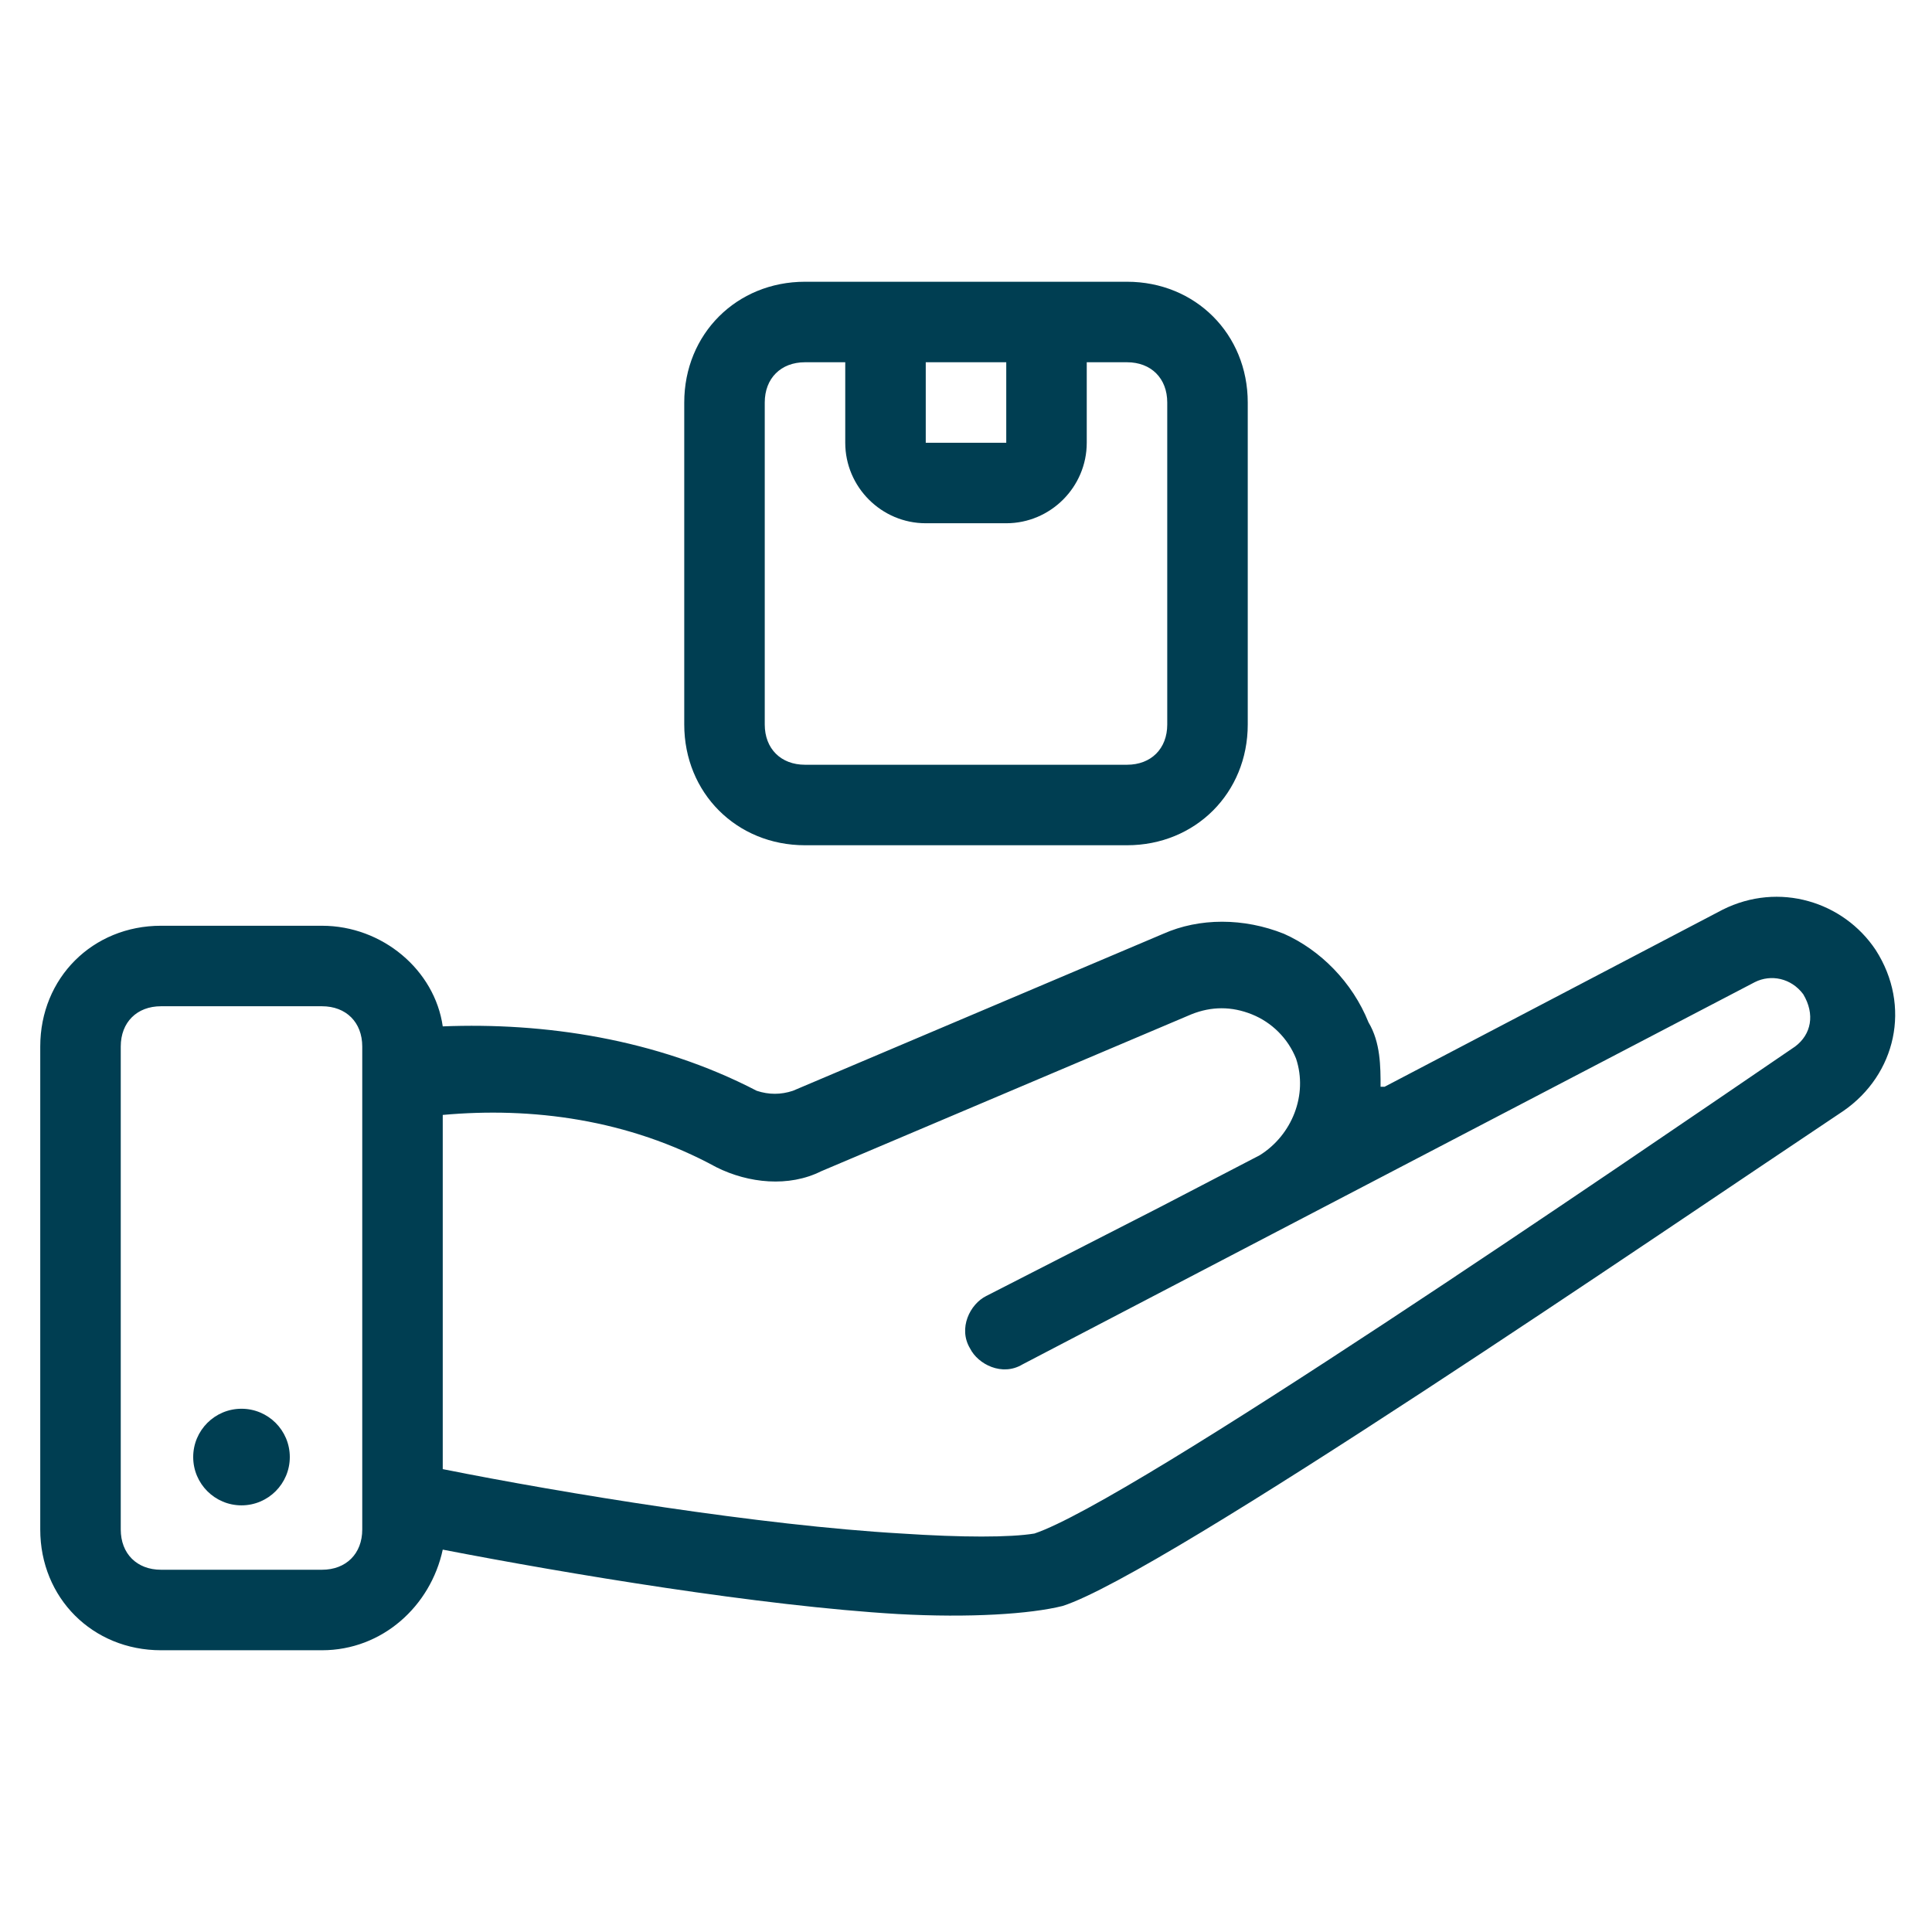
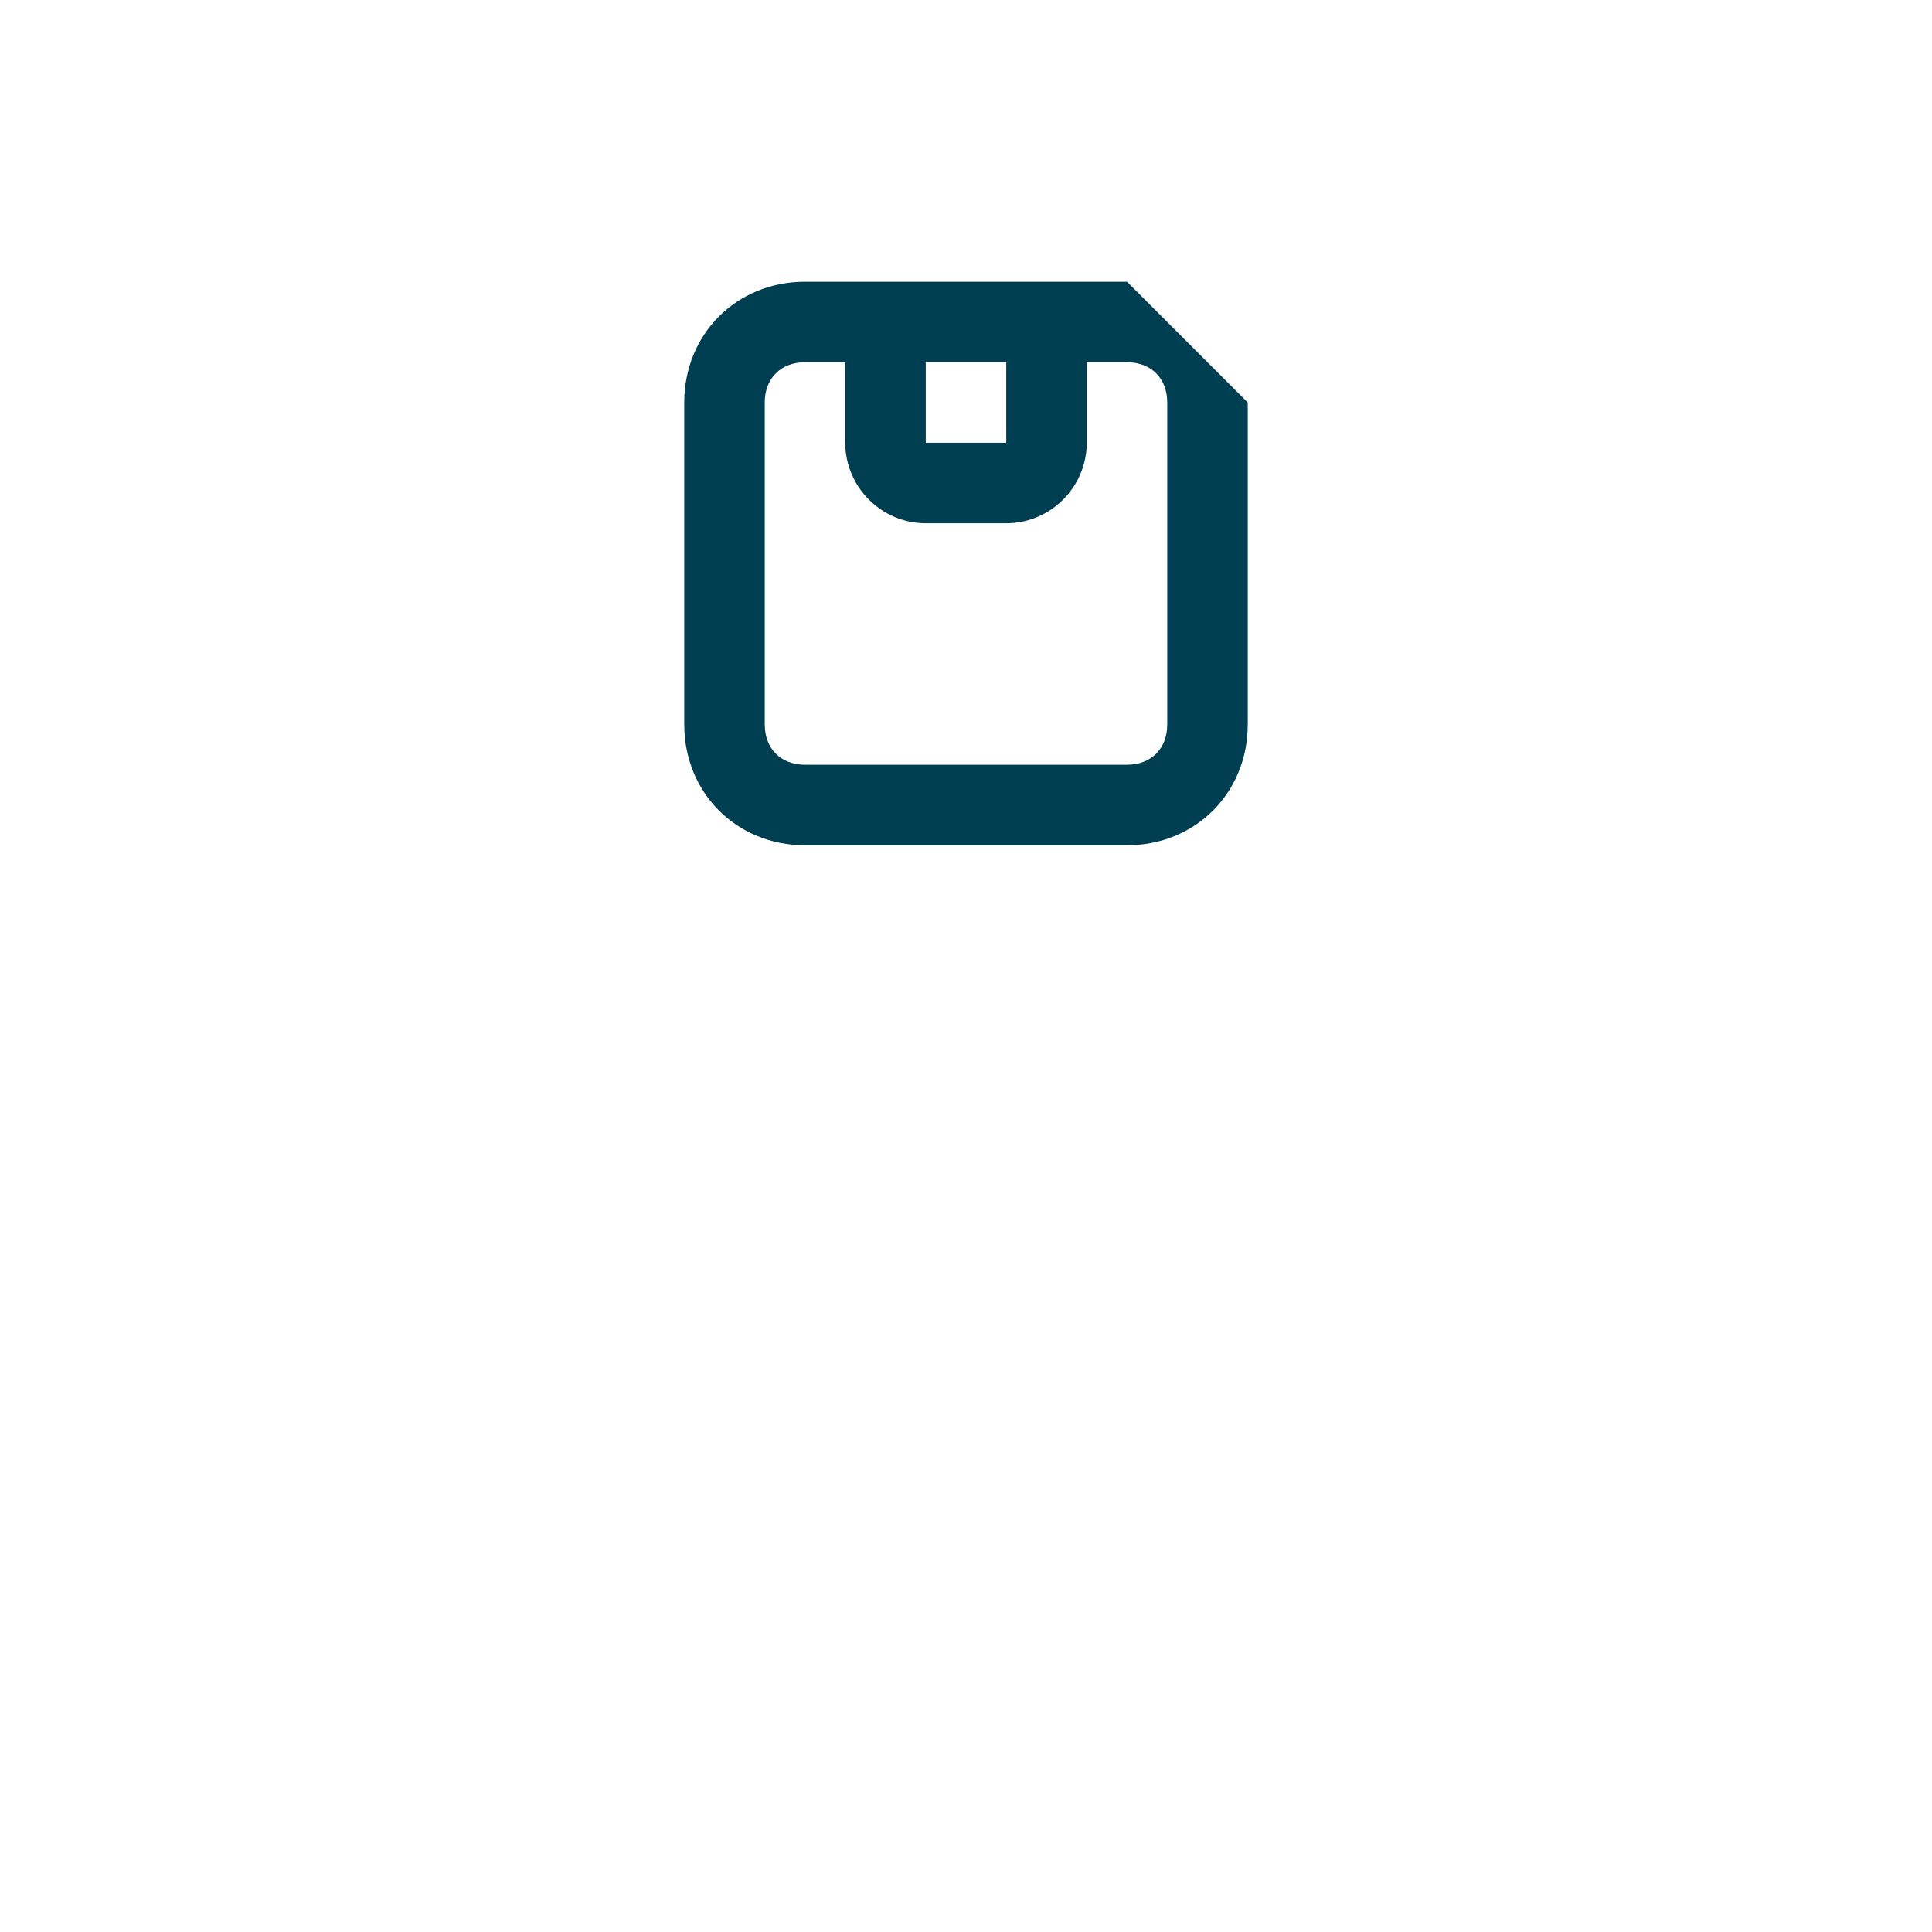
<svg xmlns="http://www.w3.org/2000/svg" id="Layer_1" version="1.1" viewBox="0 0 48 48">
  <defs>
    <style>
      .st0, .st1 {
        fill: #003e52;
      }

      .st1 {
        fill-rule: evenodd;
      }
    </style>
  </defs>
  <g id="Line-black">
-     <path class="st1" d="M28,7h-8c-1.7,0-3,1.3-3,3v8c0,1.7,1.3,3,3,3h8c1.7,0,3-1.3,3-3v-8c0-1.7-1.3-3-3-3ZM27,9v2c0,1.1-.9,2-2,2h-2c-1.1,0-2-.9-2-2v-2h-1c-.6,0-1,.4-1,1v8c0,.6.4,1,1,1h8c.6,0,1-.4,1-1v-8c0-.6-.4-1-1-1h-1ZM24.5,9h.5v2h-2v-2h1.5Z" />
-     <path class="st1" d="M34.3,27c0-.5,0-1.1-.3-1.6,0,0,0,0,0,0-.4-1-1.2-1.8-2.1-2.2-1-.4-2.1-.4-3,0l-9.2,3.9c-.3.1-.6.1-.9,0,0,0,0,0,0,0-2.5-1.3-5.3-1.7-7.8-1.6-.2-1.4-1.5-2.5-3-2.5H4c-1.7,0-3,1.3-3,3v12c0,1.7,1.3,3,3,3h4c1.5,0,2.7-1.1,3-2.5,3.1.6,7.9,1.4,11.3,1.6,1.8.1,3.3,0,4.1-.2,2.5-.8,14.9-9.3,19.4-12.3,1.3-.9,1.7-2.6.8-4,0,0,0,0,0,0-.8-1.2-2.4-1.7-3.8-1l-8.4,4.4ZM9,26v12c0,.6-.4,1-1,1h-4c-.6,0-1-.4-1-1v-12c0-.6.4-1,1-1h4c.6,0,1,.4,1,1ZM11,36.5c3,.6,7.9,1.4,11.4,1.6,1.5.1,2.7.1,3.3,0,2.4-.8,14.5-9.1,18.9-12.1,0,0,0,0,0,0,.4-.3.5-.8.2-1.3h0c-.3-.4-.8-.5-1.2-.3-4.6,2.4-18.2,9.5-18.2,9.5-.5.3-1.1,0-1.3-.4-.3-.5,0-1.1.4-1.3l4.3-2.2s0,0,0,0l2.5-1.3c.8-.5,1.2-1.5.9-2.4h0c-.2-.5-.6-.9-1.1-1.1-.5-.2-1-.2-1.5,0l-9.2,3.9c-.8.4-1.8.3-2.6-.1-2.2-1.2-4.6-1.5-6.8-1.3v9Z" />
-     <circle class="st0" cx="6" cy="36.2" r="1.2" />
+     <path class="st1" d="M28,7h-8c-1.7,0-3,1.3-3,3v8c0,1.7,1.3,3,3,3h8c1.7,0,3-1.3,3-3v-8ZM27,9v2c0,1.1-.9,2-2,2h-2c-1.1,0-2-.9-2-2v-2h-1c-.6,0-1,.4-1,1v8c0,.6.4,1,1,1h8c.6,0,1-.4,1-1v-8c0-.6-.4-1-1-1h-1ZM24.5,9h.5v2h-2v-2h1.5Z" />
  </g>
</svg>